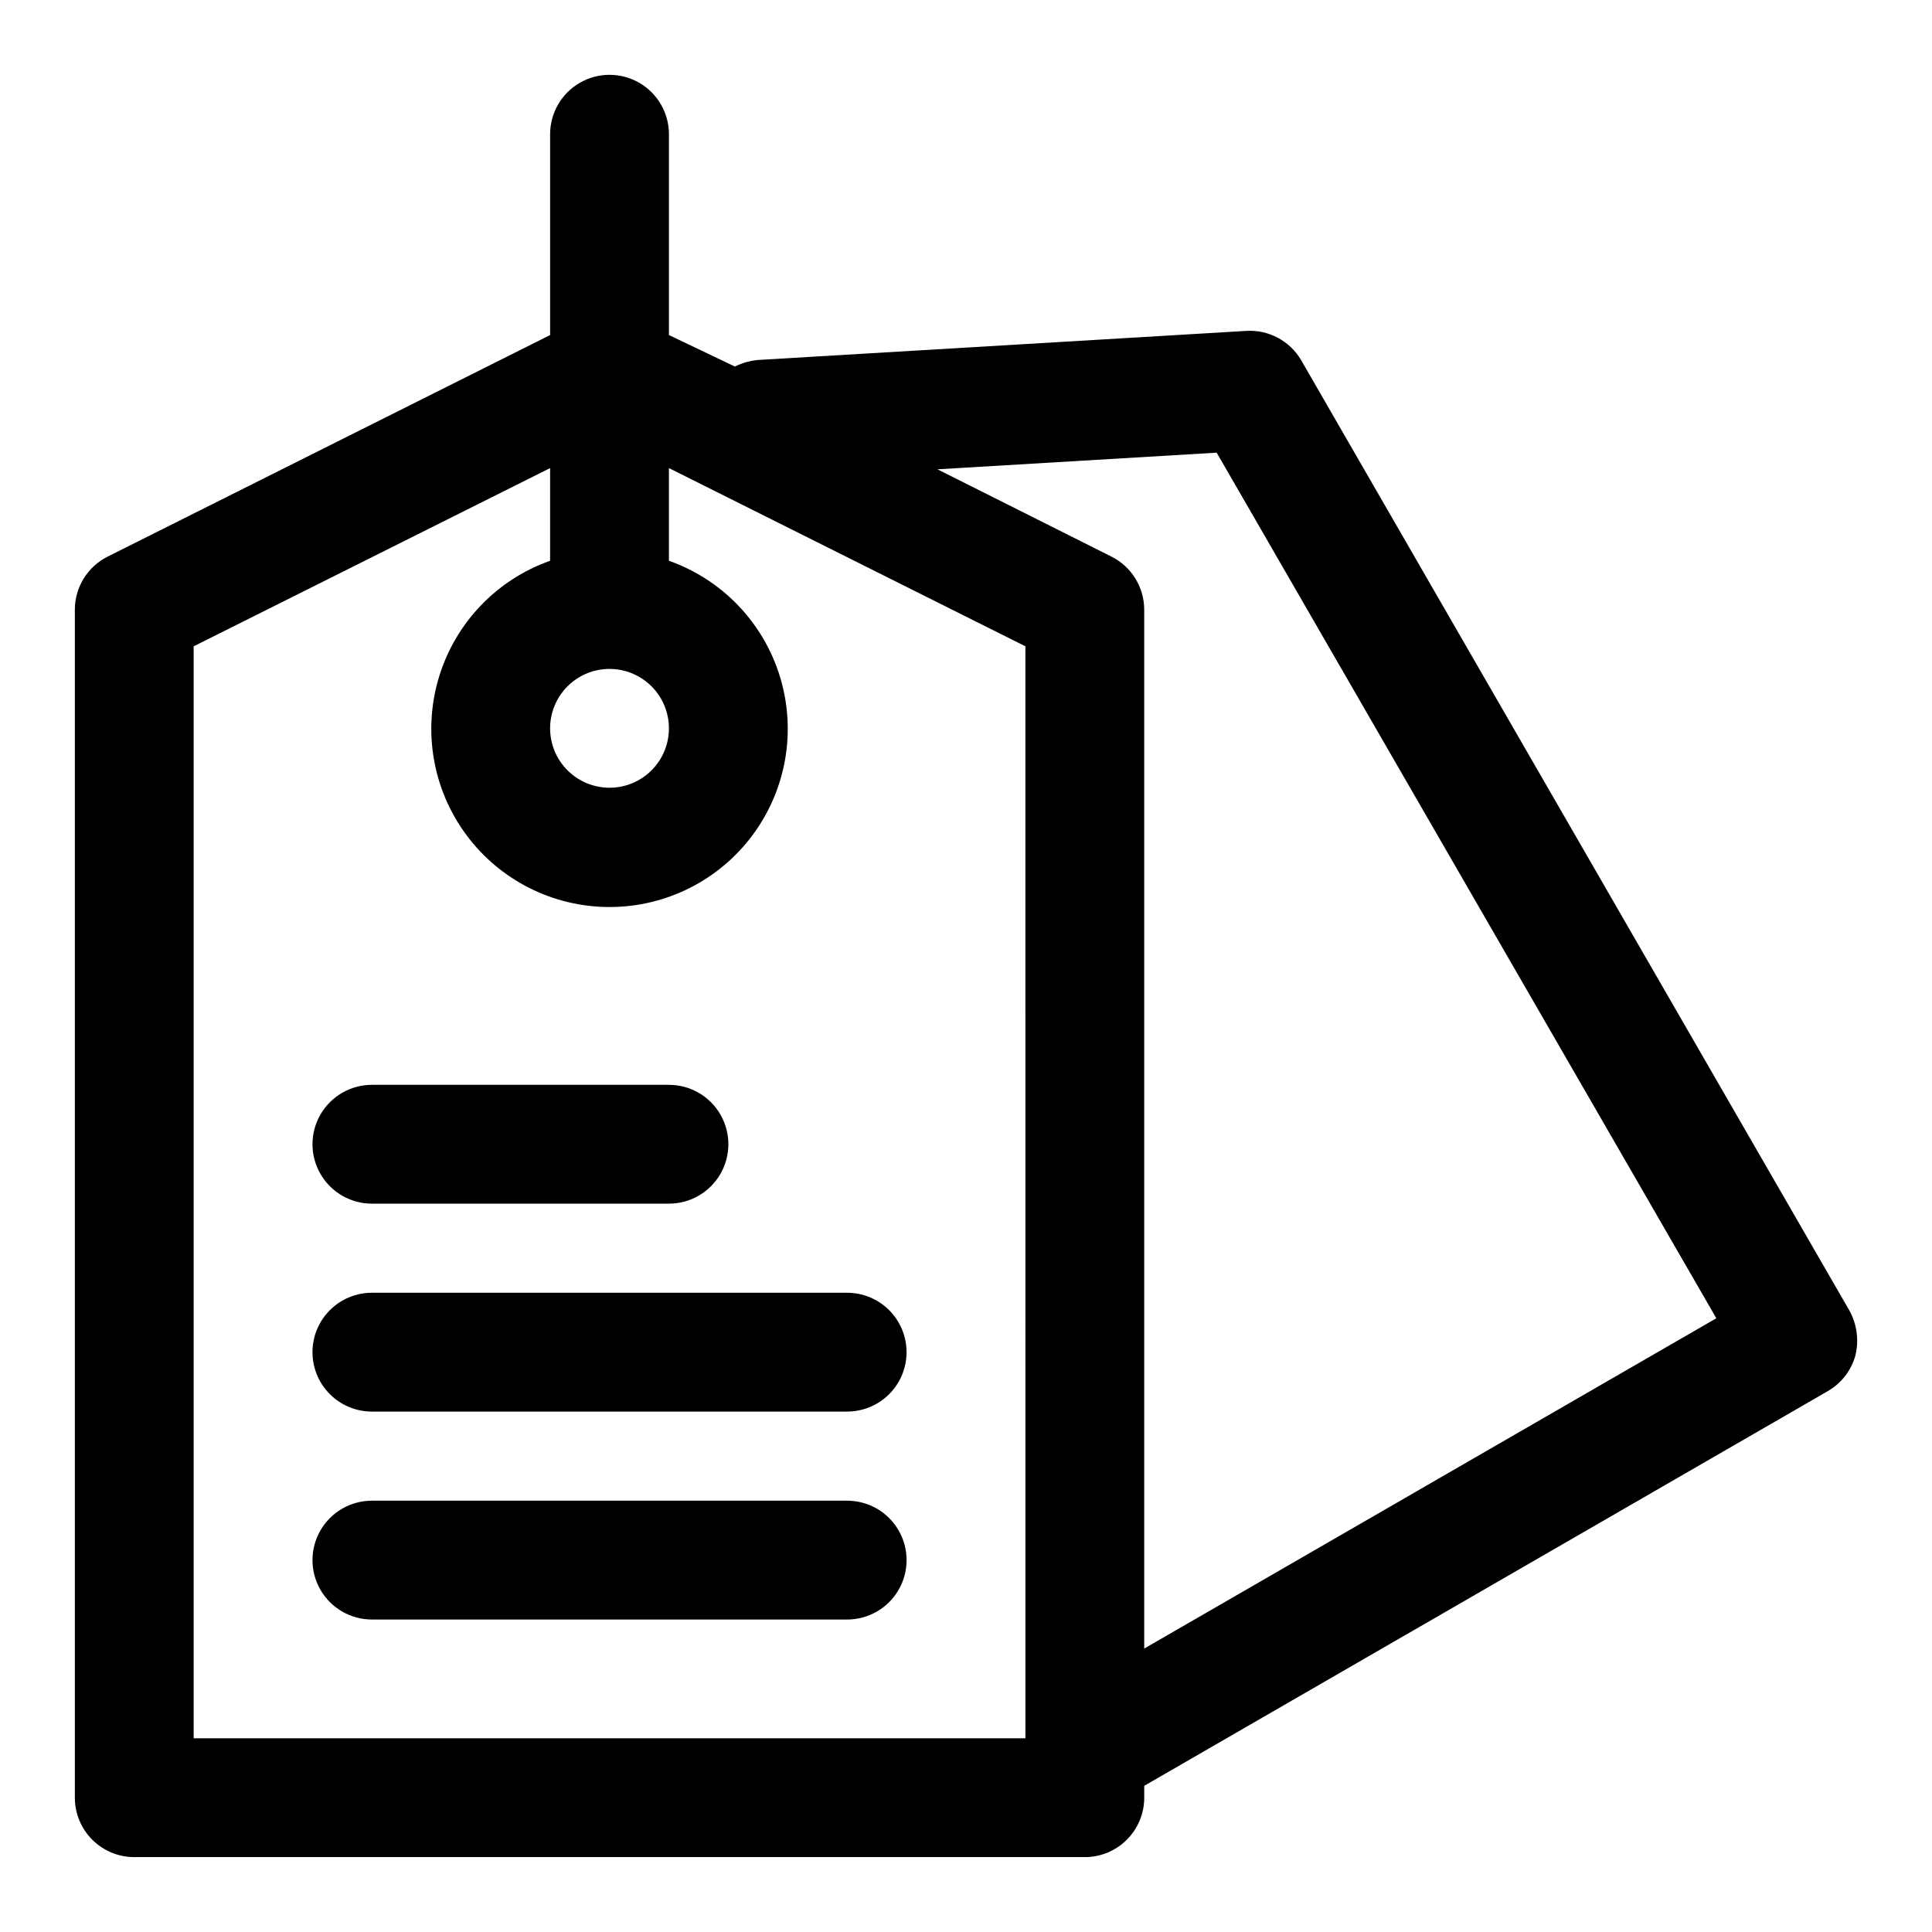
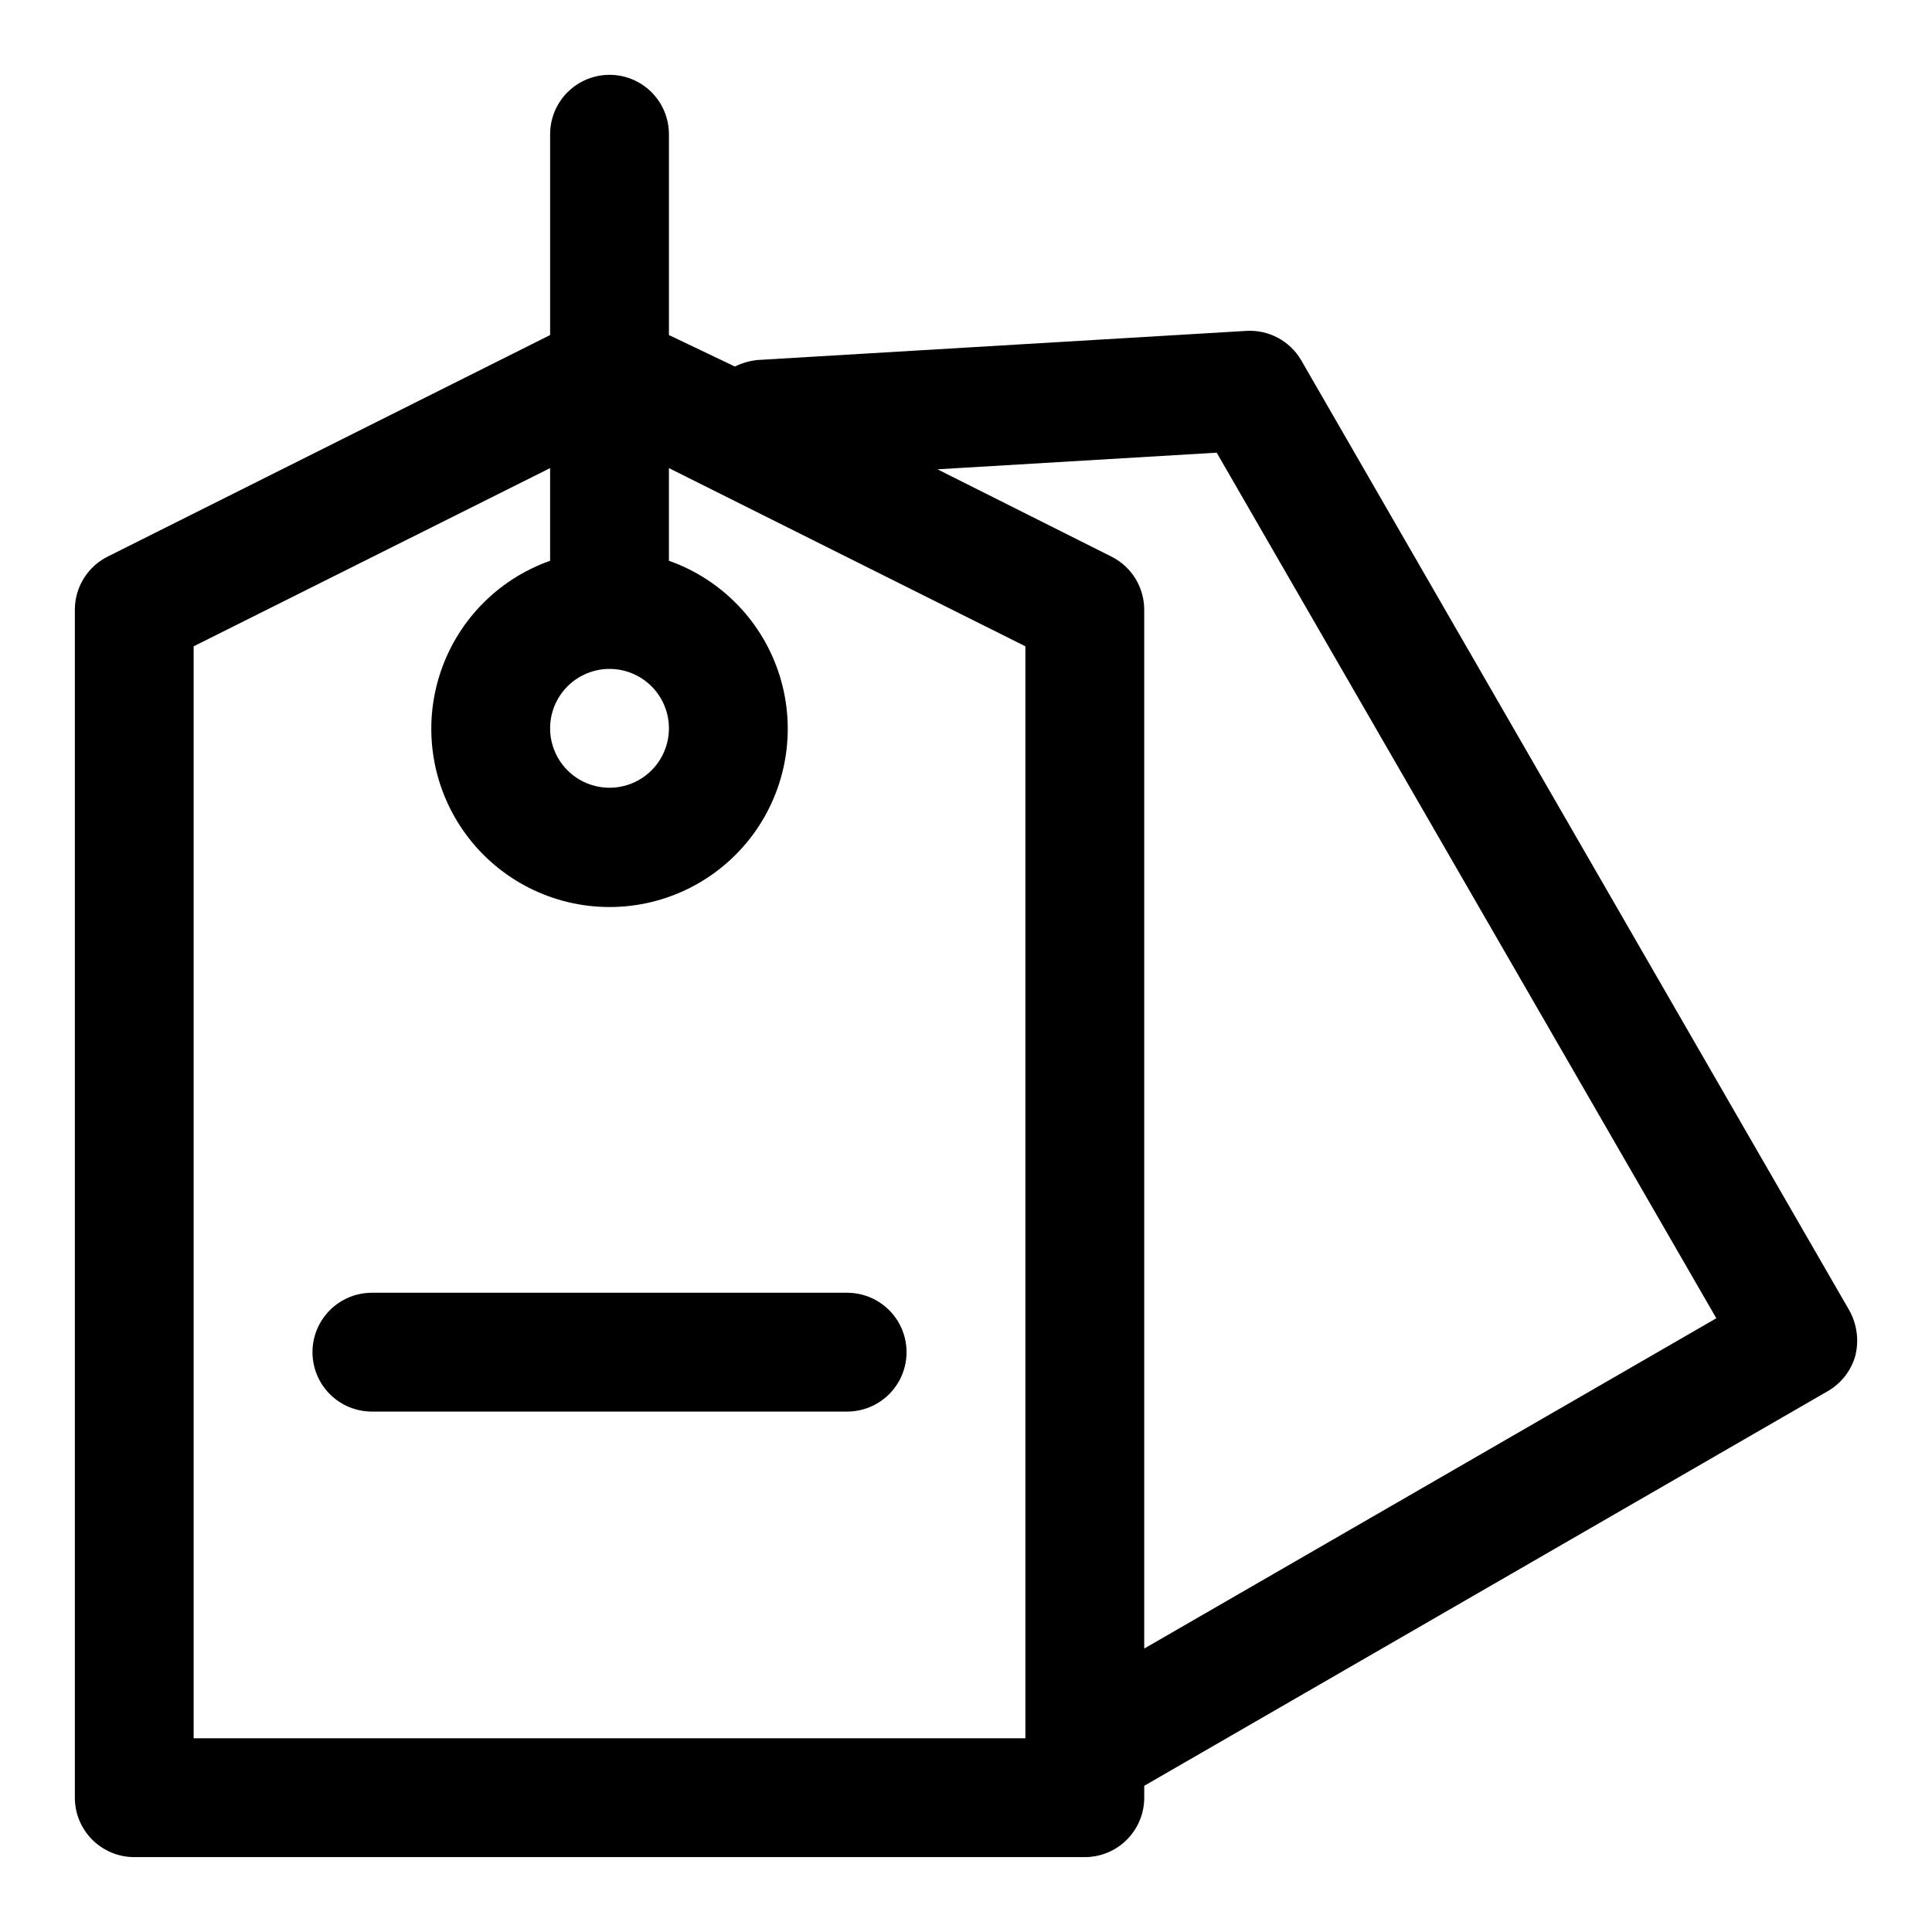
<svg xmlns="http://www.w3.org/2000/svg" fill="#000000" width="800px" height="800px" version="1.1" viewBox="144 144 512 512">
  <g>
    <path d="m634.11 491.31-145.32-251.91v0.004c-1.473-2.496-3.606-4.535-6.16-5.894-2.555-1.359-5.438-1.992-8.328-1.82l-129.57 7.715h0.004c-2.082 0.215-4.109 0.805-5.984 1.73l-17.477-8.344v-53.215c0-5.625-3-10.824-7.871-13.637s-10.871-2.812-15.742 0c-4.875 2.812-7.875 8.012-7.875 13.637v53.215l-117.29 58.727c-2.594 1.309-4.777 3.309-6.309 5.781-1.527 2.473-2.34 5.32-2.352 8.23v314.88c0 4.176 1.66 8.18 4.613 11.133s6.957 4.613 11.133 4.613h251.91c4.176 0 8.18-1.66 11.133-4.613 2.949-2.953 4.609-6.957 4.609-11.133v-3.148l181.05-104.54h0.004c3.613-2.051 6.273-5.445 7.398-9.445 1-4.047 0.438-8.32-1.574-11.969zm-328.58-170.04c4.176 0 8.18 1.66 11.133 4.613s4.609 6.957 4.609 11.133c0 4.176-1.656 8.18-4.609 11.133s-6.957 4.609-11.133 4.609c-4.176 0-8.18-1.656-11.133-4.609s-4.613-6.957-4.613-11.133c0-4.176 1.66-8.18 4.613-11.133s6.957-4.613 11.133-4.613zm110.21 283.39h-220.42v-289.38l94.465-47.23v24.559c-14.121 4.992-25.035 16.383-29.418 30.707-4.383 14.32-1.715 29.871 7.191 41.91 8.906 12.043 22.996 19.145 37.973 19.145 14.977 0 29.066-7.102 37.973-19.145 8.906-12.039 11.574-27.59 7.191-41.91-4.387-14.324-15.301-25.715-29.422-30.707v-24.562l94.465 47.23zm31.488-23.773v-275.36c-0.008-2.91-0.824-5.758-2.352-8.23-1.527-2.473-3.711-4.473-6.309-5.781l-46.129-23.145 73.996-4.41 132.41 229.39z" />
-     <path d="m242.56 462.98h78.719c5.625 0 10.824-3.004 13.637-7.875 2.812-4.871 2.812-10.871 0-15.742s-8.012-7.871-13.637-7.871h-78.719c-5.625 0-10.824 3-13.637 7.871s-2.812 10.871 0 15.742c2.812 4.871 8.012 7.875 13.637 7.875z" />
    <path d="m226.81 502.34c0 4.176 1.66 8.18 4.613 11.133s6.957 4.609 11.133 4.609h125.95c5.625 0 10.82-3 13.633-7.871 2.812-4.871 2.812-10.871 0-15.746-2.812-4.871-8.008-7.871-13.633-7.871h-125.95c-4.176 0-8.18 1.66-11.133 4.613s-4.613 6.957-4.613 11.133z" />
-     <path d="m368.51 541.7h-125.95c-5.625 0-10.824 3-13.637 7.871s-2.812 10.875 0 15.746 8.012 7.871 13.637 7.871h125.95c5.625 0 10.82-3 13.633-7.871s2.812-10.875 0-15.746-8.008-7.871-13.633-7.871z" />
  </g>
</svg>